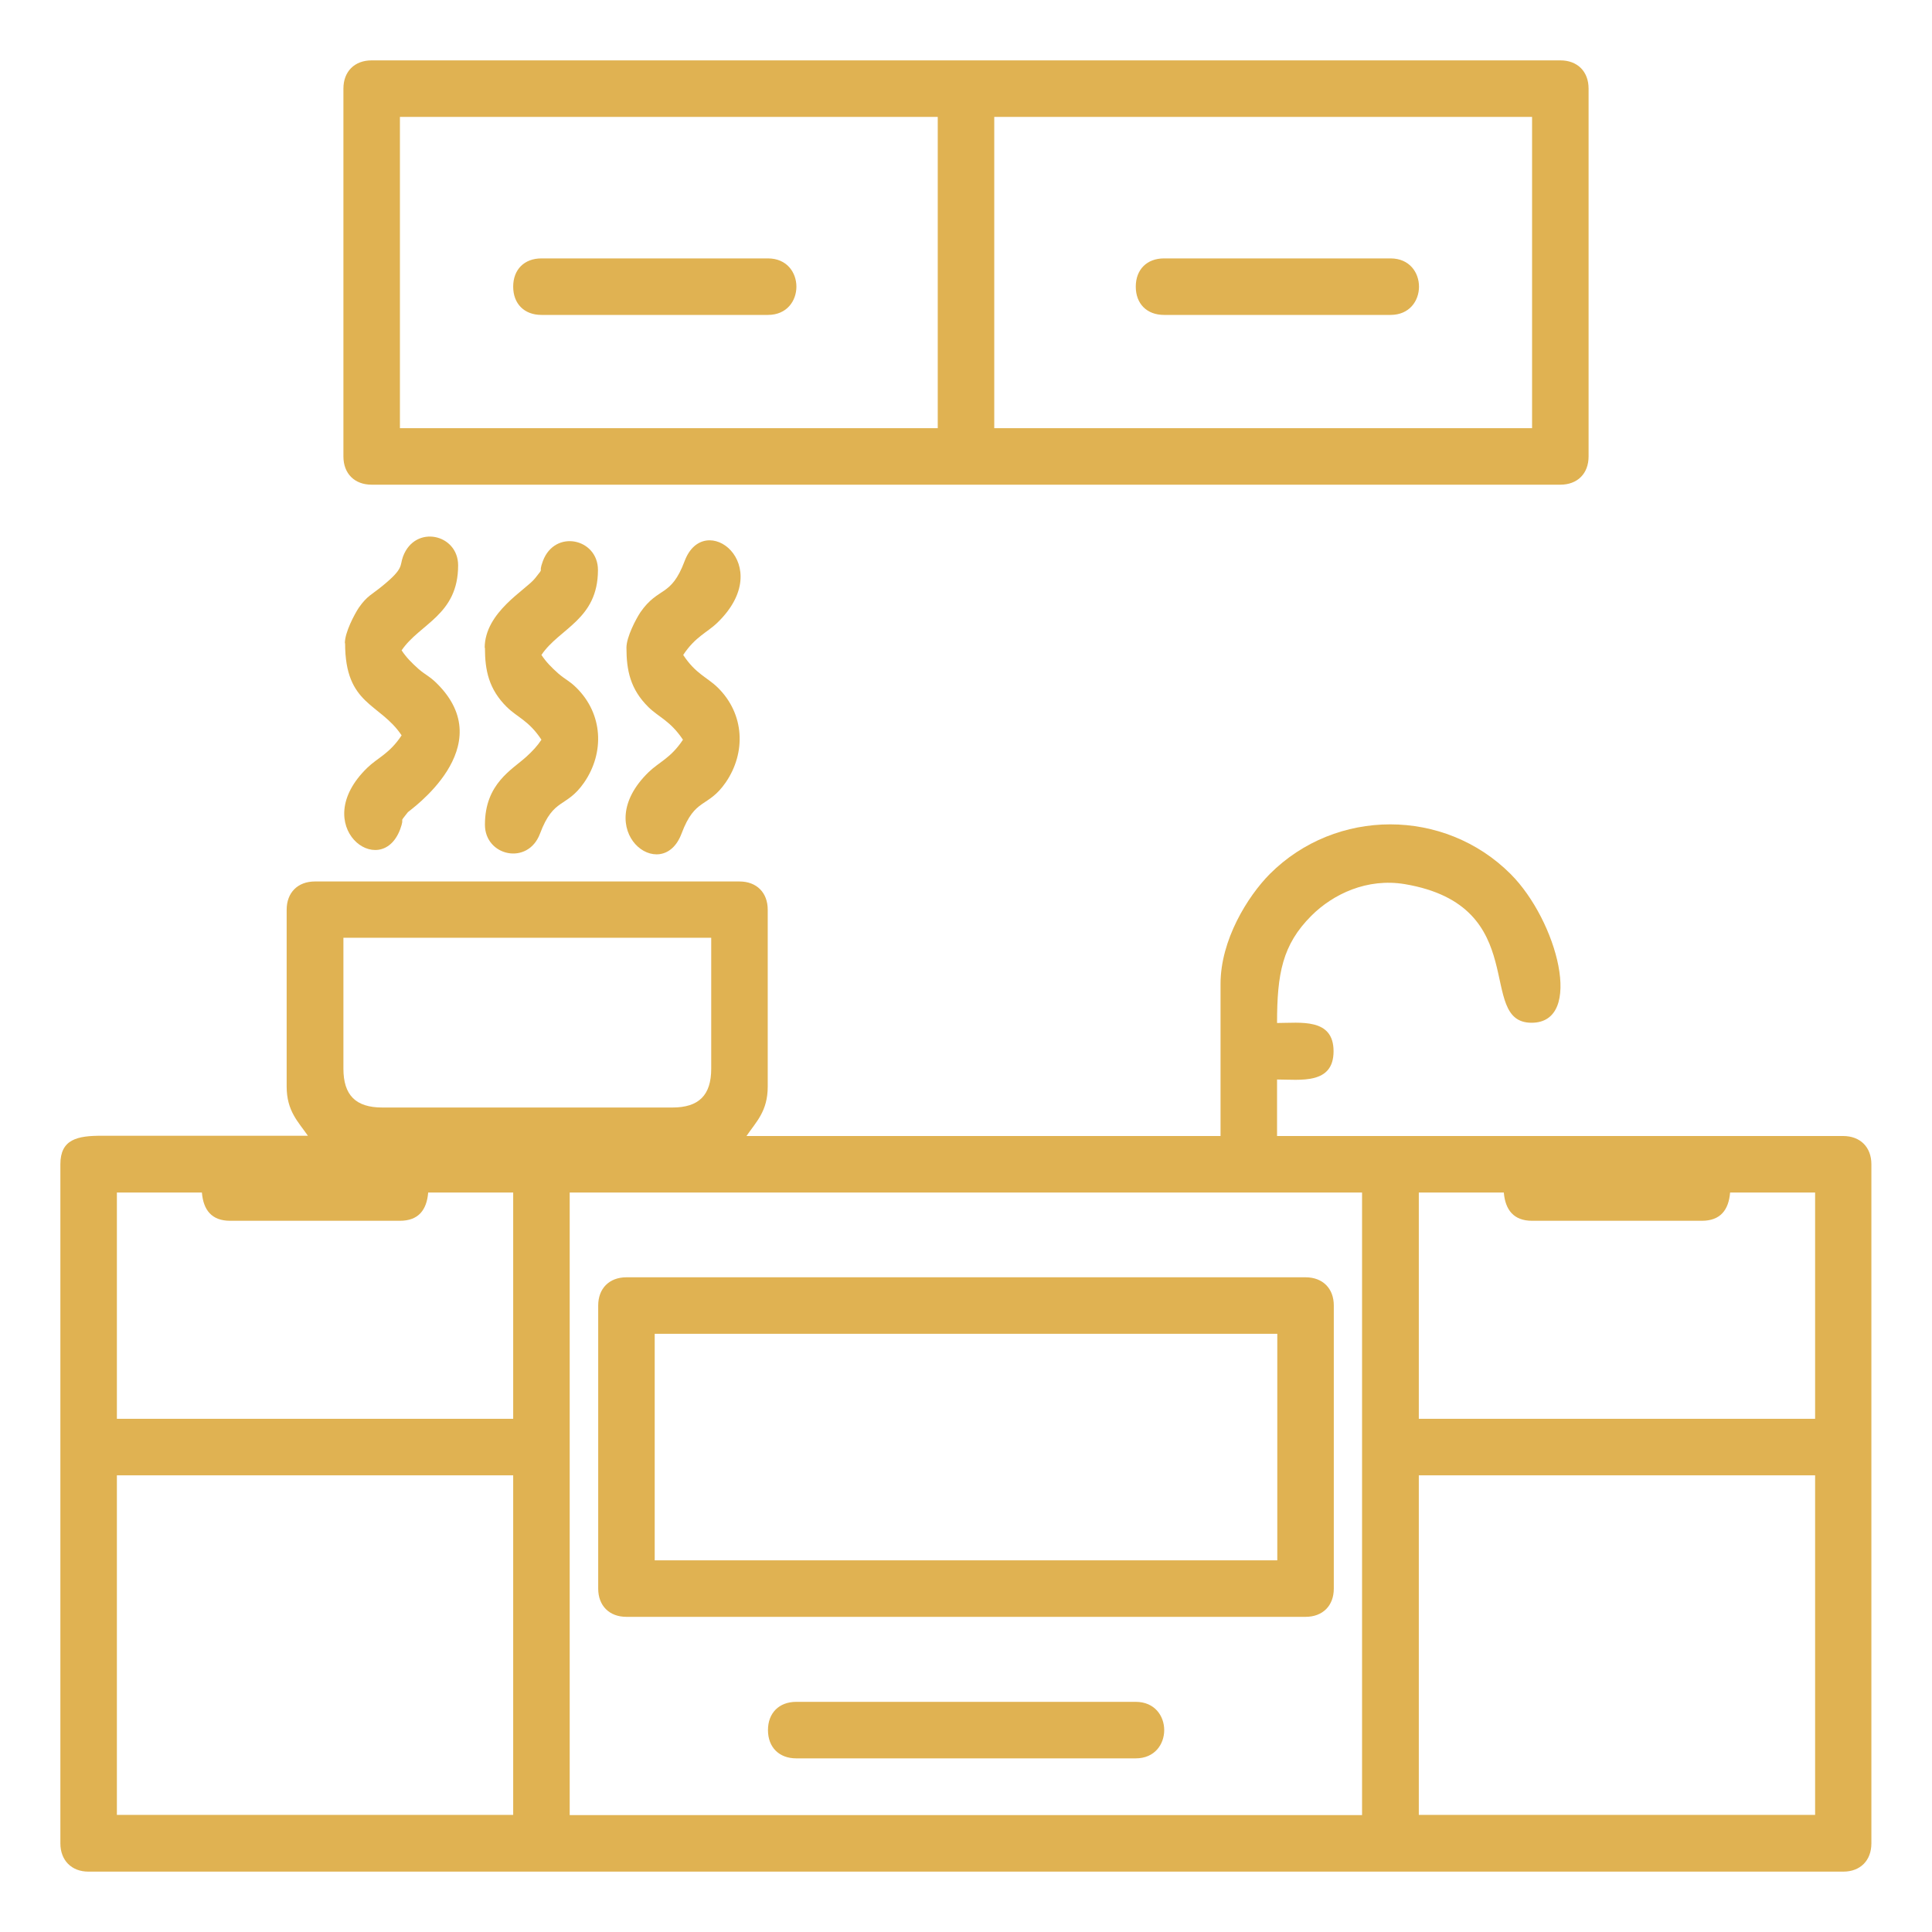
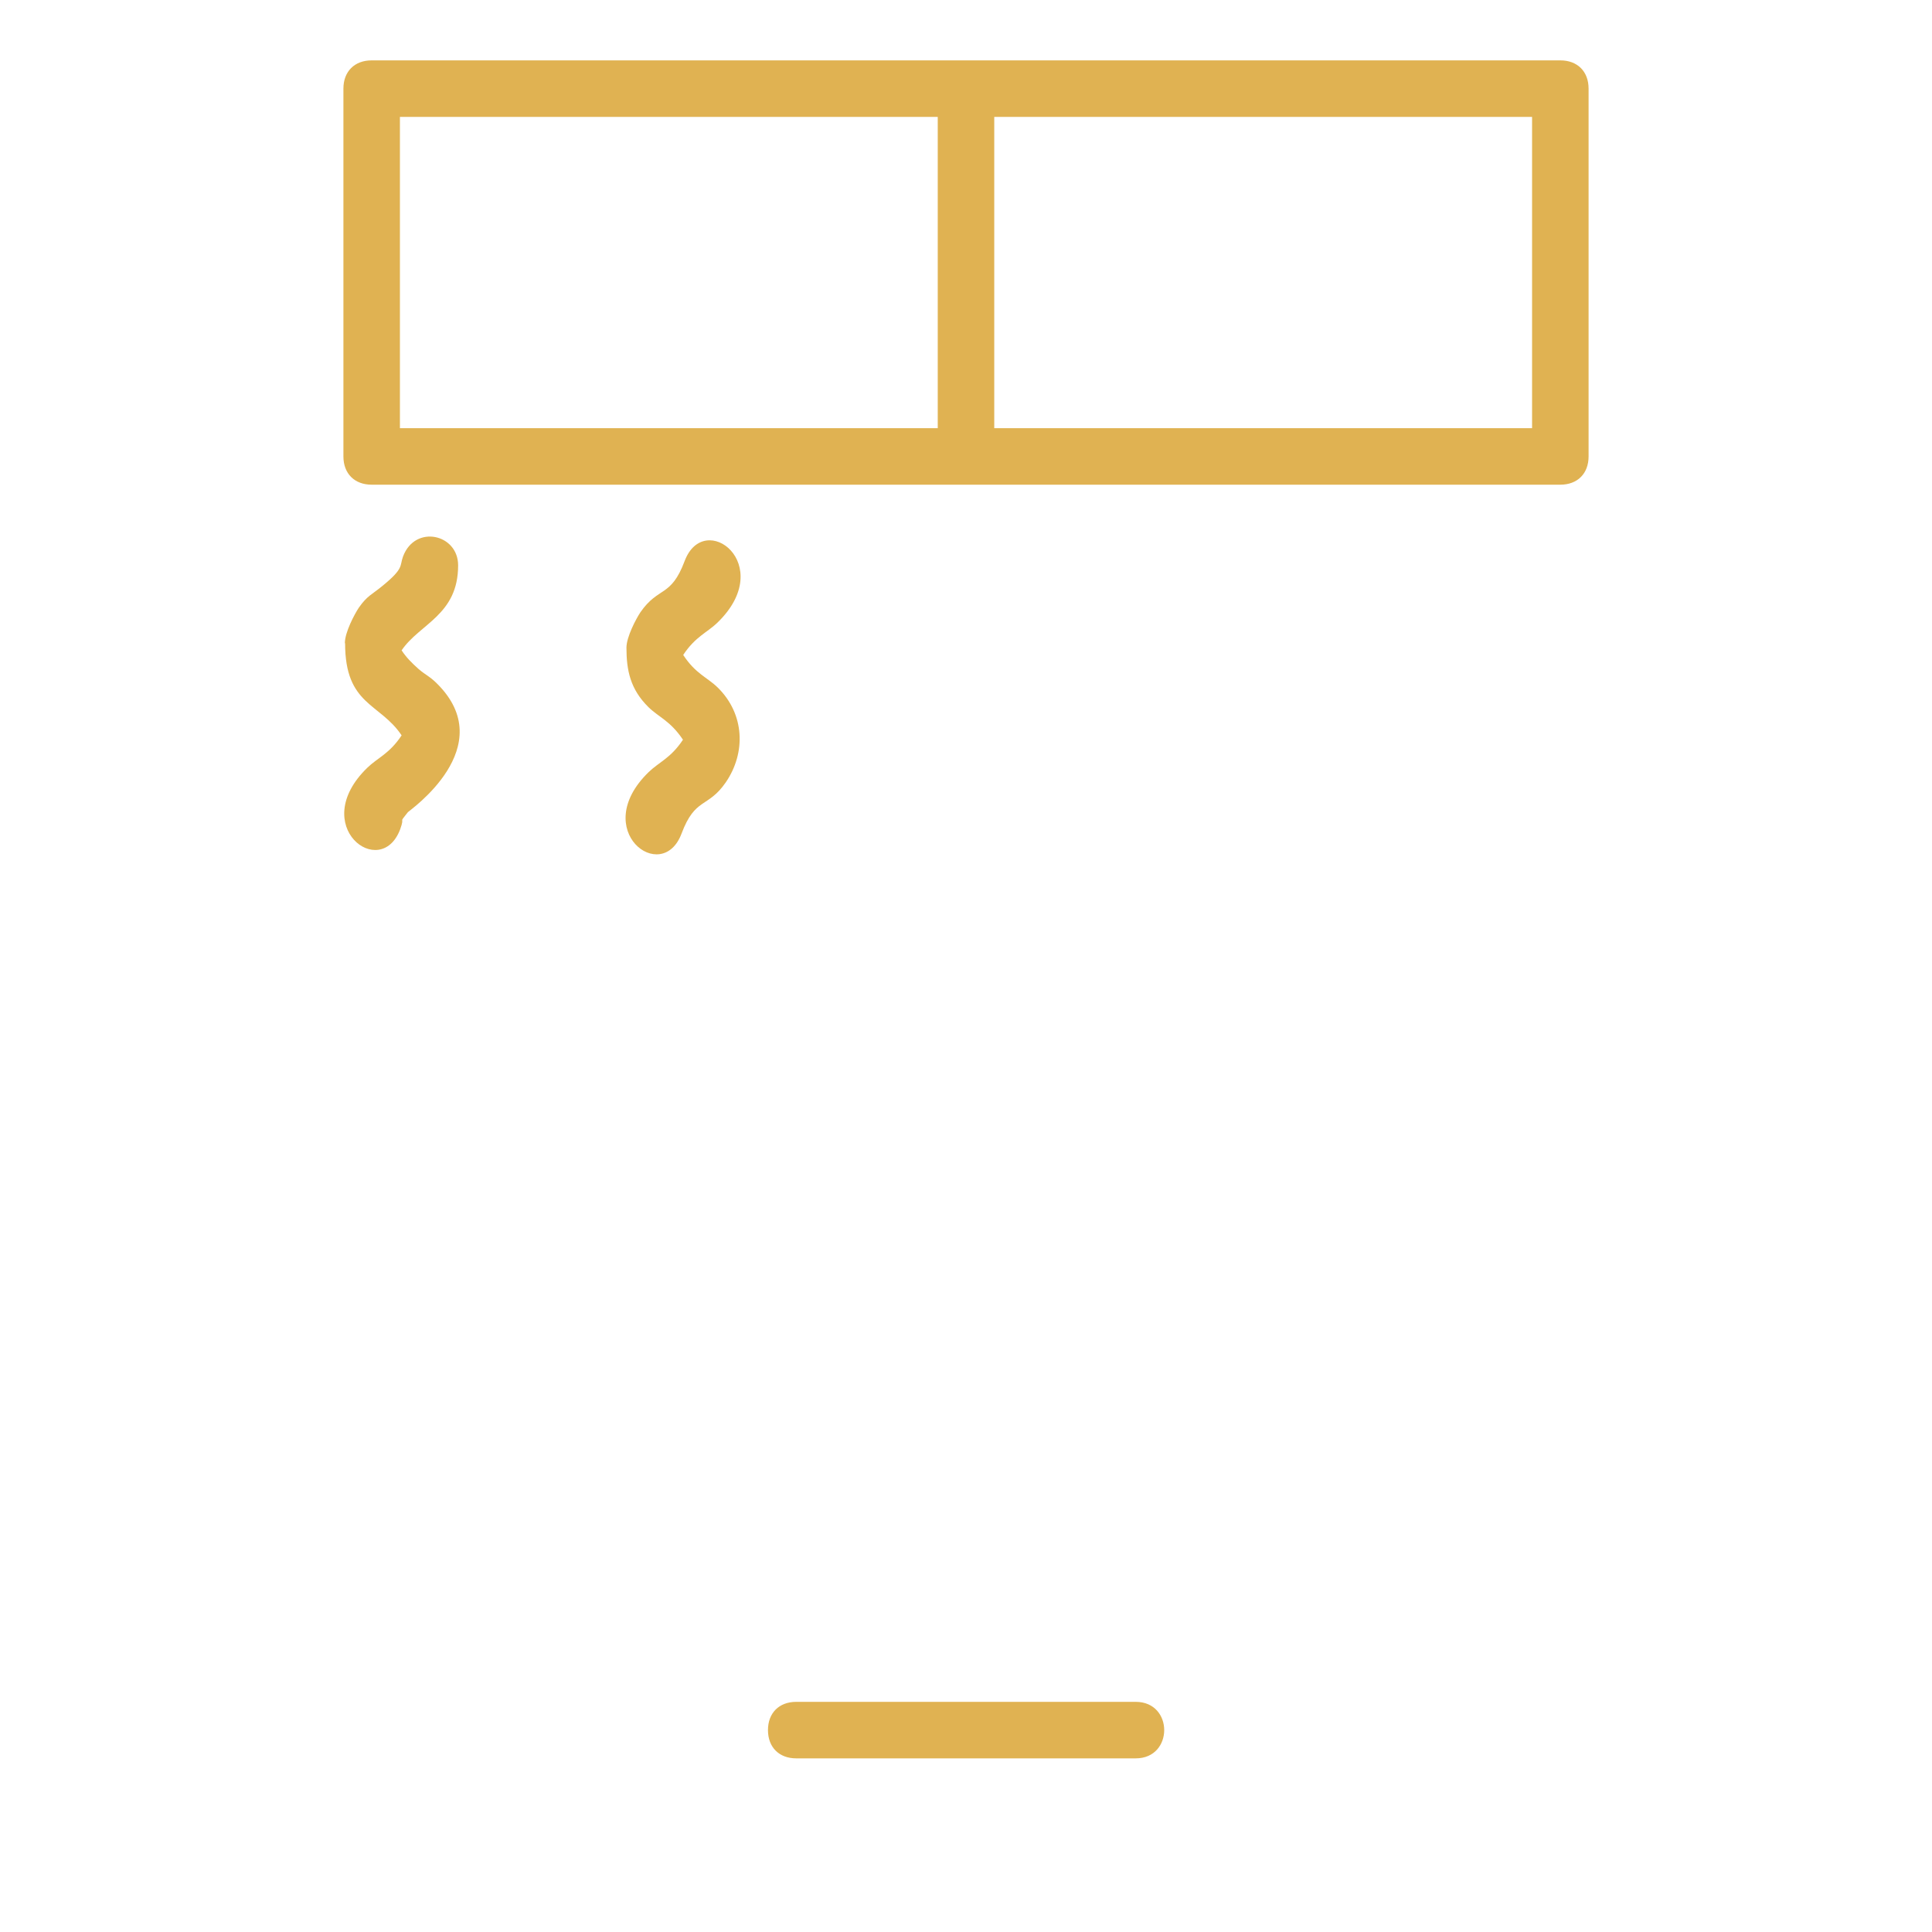
<svg xmlns="http://www.w3.org/2000/svg" id="Layer_1" data-name="Layer 1" viewBox="0 0 80 80">
  <defs>
    <style>
      .cls-1 {
        fill: #e0b252;
        fill-rule: evenodd;
      }
    </style>
  </defs>
-   <path class="cls-1" d="M14.22,44.25v-5.42h15.23v5.42c0,1.1-.51,1.61-1.61,1.61h-12.01c-1.1,0-1.61-.51-1.61-1.61M4.84,49.38h3.52c.06.72.4,1.17,1.17,1.17h7.03c.77,0,1.11-.45,1.17-1.17h3.52v9.37H4.84v-9.37ZM58.75,49.38h3.52c.06.72.41,1.17,1.17,1.17h7.03c.77,0,1.11-.45,1.17-1.17h3.52v9.37h-16.41v-9.37ZM4.84,61.09h16.41v14.06H4.84v-14.06ZM23.59,49.38h32.81v25.78H23.59v-25.78ZM76.34,77.5H3.66c-.7,0-1.16-.47-1.16-1.17v-28.12c0-1.03.69-1.19,1.75-1.18h8.5c-.4-.58-.88-1.02-.88-2.04v-7.32c0-.71.46-1.17,1.17-1.17h17.58c.71,0,1.17.46,1.17,1.17v7.32c0,1.03-.48,1.46-.88,2.05h19.63v-6.3c0-1.82,1.12-3.62,2.04-4.55,2.74-2.74,7.23-2.74,9.97,0,1.93,1.93,3.06,6.16.87,6.16-2.33,0,.08-4.84-5.25-5.74-1.56-.26-2.97.41-3.87,1.31-1.2,1.2-1.42,2.4-1.42,4.44.96,0,2.34-.22,2.34,1.17s-1.38,1.17-2.34,1.17v2.34h23.44c.71,0,1.17.46,1.17,1.17v28.12c0,.71-.46,1.17-1.16,1.17ZM58.75,61.09h16.41v14.06h-16.41v-14.06Z" />
  <path class="cls-1" d="M14.22,3.67v15.23c0,.71.46,1.17,1.17,1.17h49.22c.71,0,1.17-.46,1.17-1.17V3.67c0-.71-.46-1.17-1.17-1.17H15.39c-.71,0-1.17.46-1.17,1.17M16.56,4.84h22.27v12.89h-22.27V4.84ZM41.17,4.84h22.27v12.89h-22.27V4.84Z" />
-   <path class="cls-1" d="M24.77,54.06v11.72c0,.71.46,1.17,1.17,1.17h28.12c.71,0,1.17-.46,1.17-1.17v-11.72c0-.71-.46-1.17-1.17-1.17h-28.12c-.71,0-1.17.46-1.17,1.17M27.11,55.23h25.78v9.38h-25.78v-9.38Z" />
  <path class="cls-1" d="M31.8,71.64c0,.71.46,1.17,1.17,1.17h14.06c1.57,0,1.57-2.34,0-2.34h-14.06c-.71,0-1.17.46-1.17,1.17" />
  <path class="cls-1" d="M25.94,26.82c0,.94.16,1.72.91,2.46.44.43.9.56,1.43,1.35-.51.77-.99.92-1.43,1.35-2.46,2.4.56,4.69,1.37,2.54.57-1.52,1.08-1.04,1.83-2.12.85-1.24.78-2.84-.33-3.93-.44-.43-.91-.56-1.43-1.35.51-.77.99-.92,1.43-1.35,2.46-2.4-.56-4.69-1.37-2.54-.57,1.52-1.08,1.04-1.83,2.12-.18.27-.58,1.02-.58,1.47" />
  <path class="cls-1" d="M14.29,26.64c0,2.57,1.44,2.46,2.34,3.81-.51.77-.99.92-1.43,1.35-2.46,2.4.56,4.69,1.37,2.54.22-.6-.1-.18.32-.71.03-.05,3.89-2.7,1.18-5.35-.31-.3-.41-.3-.74-.58-.29-.26-.5-.47-.7-.77.75-1.11,2.34-1.46,2.34-3.52,0-1.3-1.78-1.7-2.28-.37-.15.4.05.48-.84,1.21-.46.38-.64.41-.99.91-.18.27-.58,1.02-.58,1.47" />
-   <path class="cls-1" d="M20.08,26.82c0,.94.16,1.72.91,2.46.44.43.91.56,1.43,1.35-.18.27-.36.46-.62.7-.59.54-1.72,1.11-1.72,2.82,0,1.3,1.78,1.7,2.28.37.57-1.52,1.08-1.04,1.83-2.12.85-1.24.78-2.84-.33-3.93-.31-.3-.41-.3-.74-.58-.29-.26-.5-.47-.7-.77.74-1.11,2.34-1.46,2.34-3.52,0-1.3-1.78-1.7-2.28-.37-.22.6.1.18-.32.71-.37.48-2.09,1.4-2.09,2.89" />
-   <path class="cls-1" d="M47.03,11.87c0,.71.46,1.17,1.17,1.17h9.38c1.57,0,1.57-2.34,0-2.34h-9.38c-.71,0-1.17.46-1.17,1.17" />
-   <path class="cls-1" d="M21.25,11.87c0,.71.46,1.17,1.17,1.17h9.38c1.57,0,1.57-2.34,0-2.34h-9.38c-.71,0-1.17.46-1.17,1.17" />
</svg>